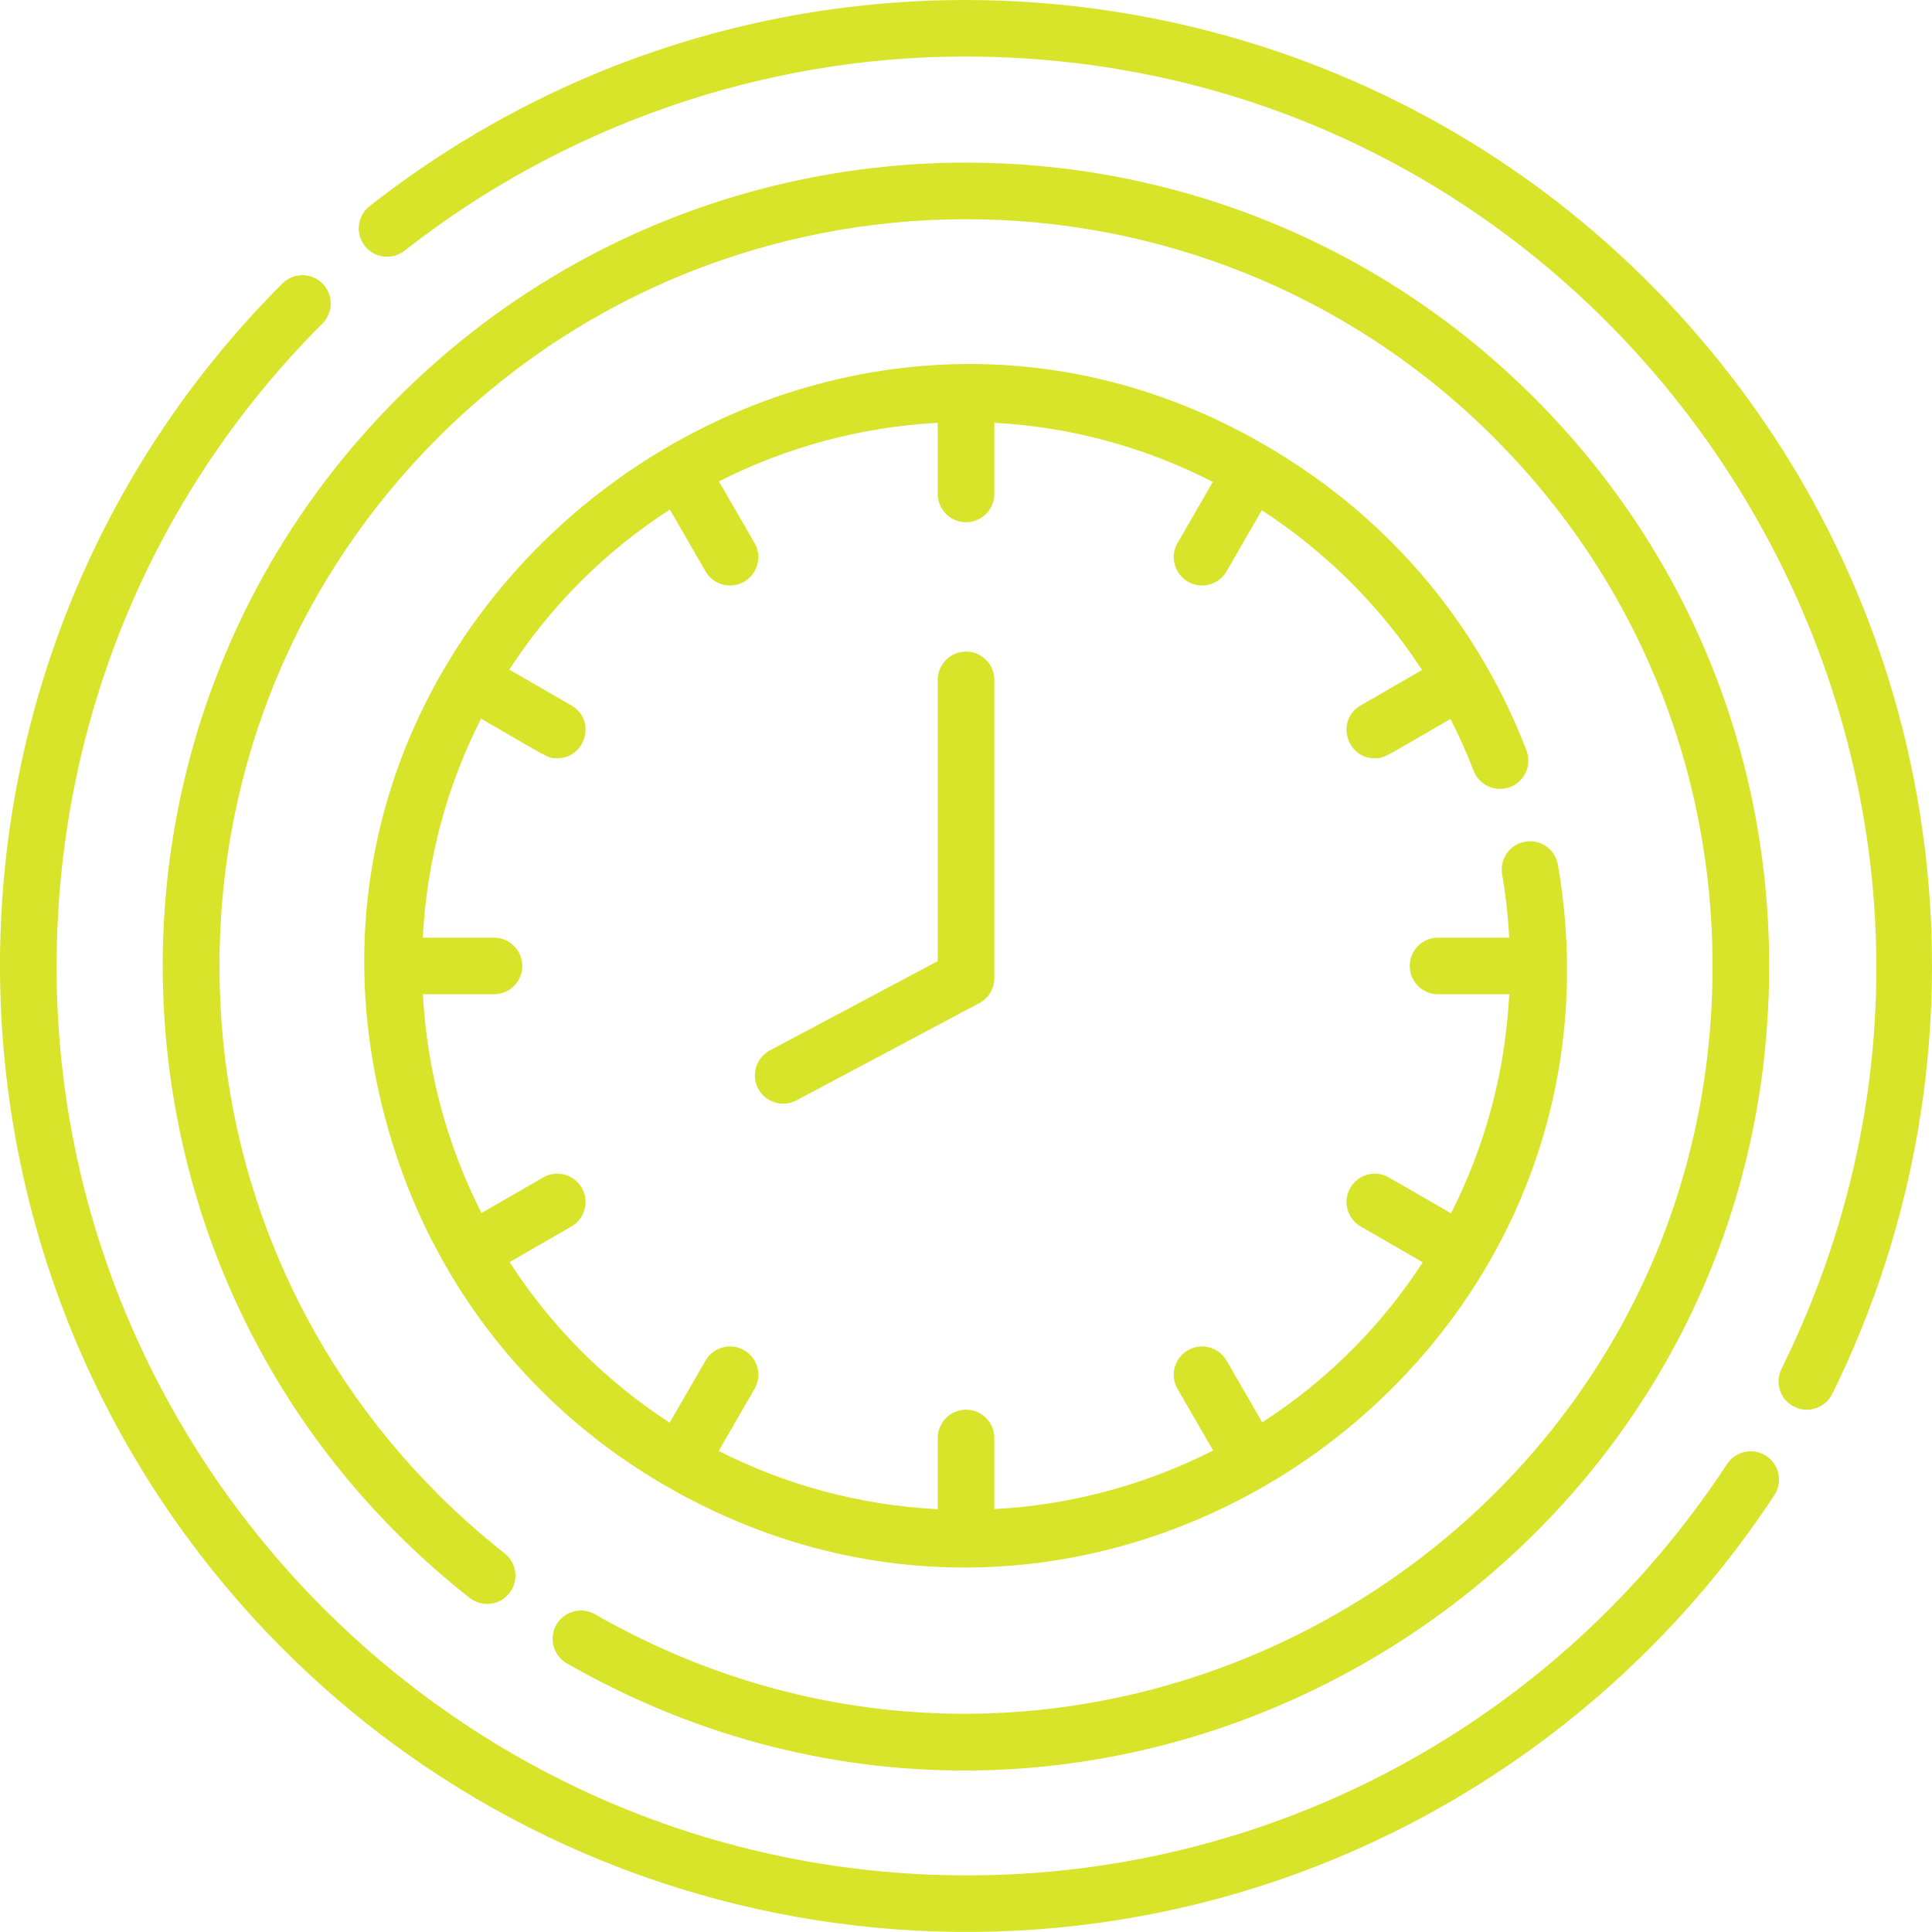
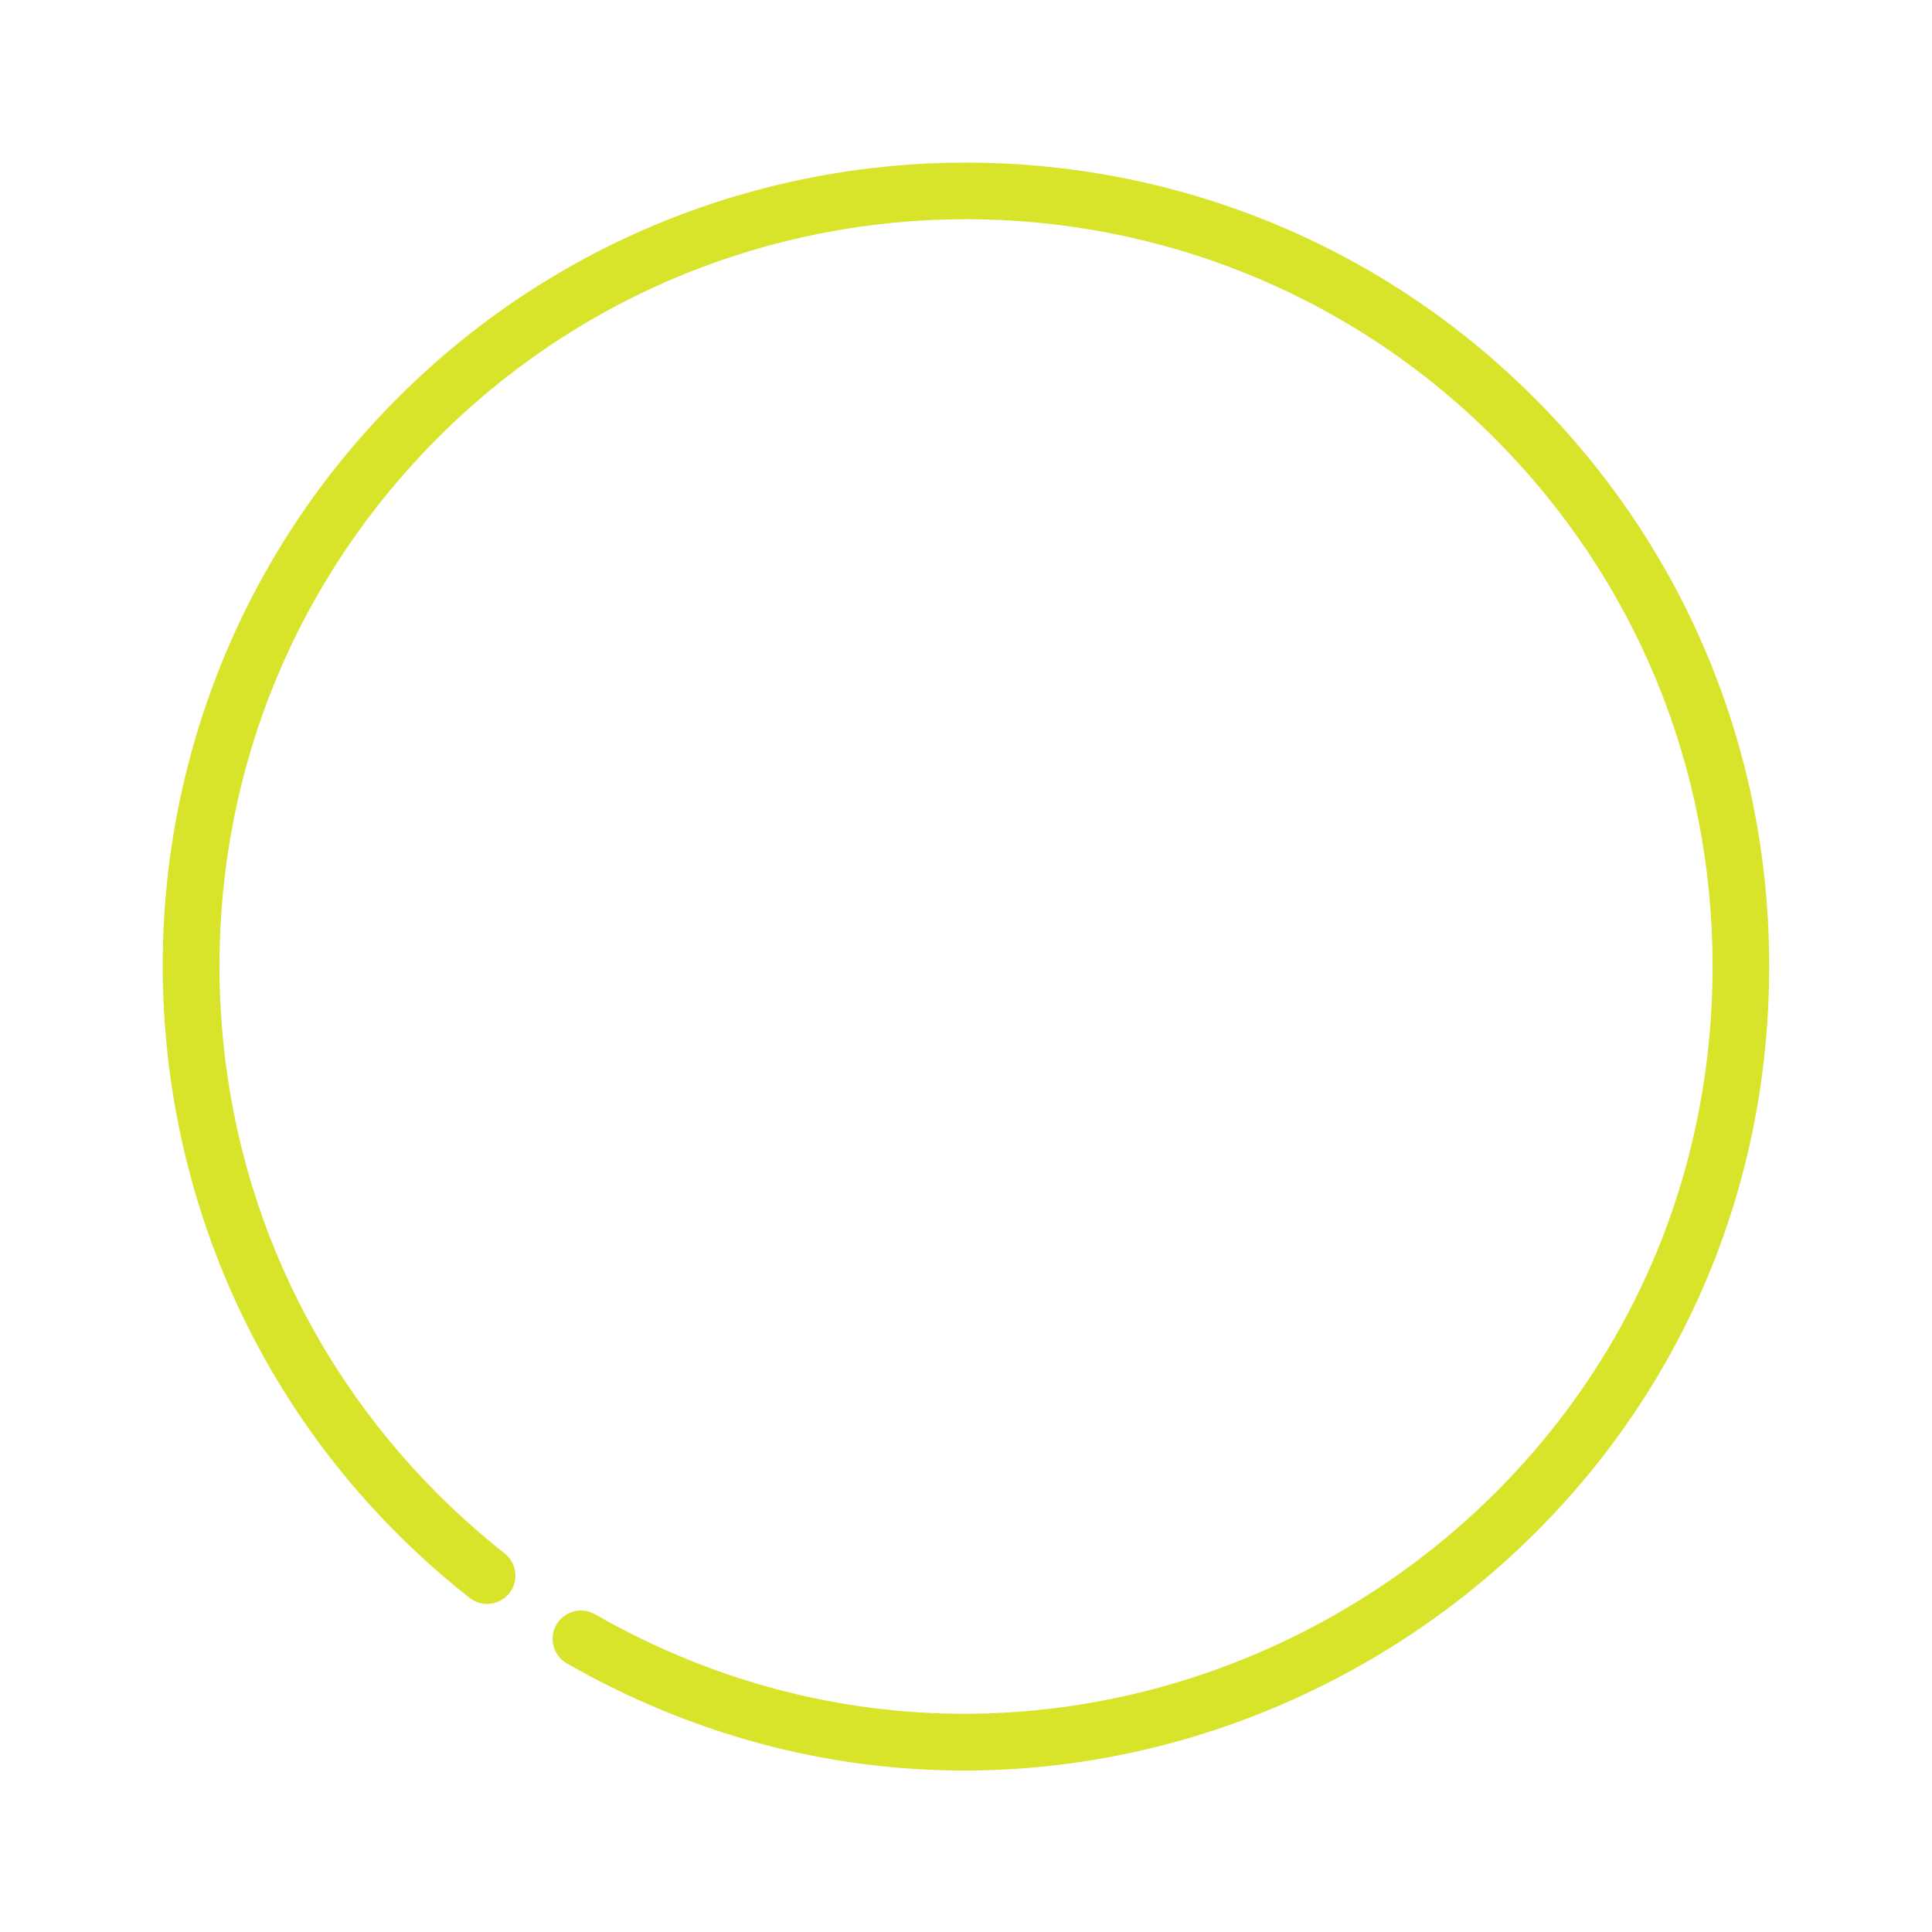
<svg xmlns="http://www.w3.org/2000/svg" id="Layer_1" height="512px" viewBox="0 0 512 512" width="512px">
  <g>
-     <path d="m449.242 88.099c-89.044-102.563-243.581-118.003-351.299-33.457-3.258 2.557-3.826 7.272-1.268 10.53 2.556 3.258 7.271 3.825 10.529 1.269 42.28-33.185 95.014-51.46 148.491-51.46 177.887 0 295.648 187.41 216.416 347.792-1.834 3.714-.311 8.211 3.402 10.045 3.713 1.835 8.211.311 10.046-3.402 44.452-89.989 33.189-201.258-36.317-281.317z" data-original="#000000" class="active-path" data-old_color="#000000" fill="#D7E429" />
-     <path d="m468.064 385.839c-3.462-2.271-8.112-1.304-10.384 2.159-44.747 68.251-120.022 108.998-201.36 108.998-134.46 0-241.322-109.772-241.322-240.696 0-63.286 24.258-124.367 70.455-170.573 2.928-2.929 2.928-7.677-.001-10.606-2.93-2.929-7.679-2.928-10.606.001-95.502 95.52-99.704 247.818-12.075 348.755 78.949 90.935 210.758 114.392 316.037 56.728 36.841-20.178 68.451-49.358 91.415-84.383 2.272-3.463 1.305-8.112-2.159-10.383z" data-original="#000000" class="active-path" data-old_color="#000000" fill="#D7E429" />
    <path d="m150.224 440.821c142.141 81.303 318.627-21.796 318.627-184.832 0-56.94-22.115-110.414-62.272-150.571-83.099-83.1-218.042-83.1-301.143-.001-89.829 89.827-81.706 238.796 19.024 318.036 3.254 2.56 7.969 1.998 10.53-1.258 2.561-3.255 1.998-7.97-1.258-10.531-6.162-4.847-12.114-10.132-17.691-15.71-37.325-37.324-57.88-87.033-57.88-139.966 0-52.935 20.555-102.642 57.88-139.966 77.236-77.236 202.693-77.237 279.93.001 37.325 37.324 57.88 87.032 57.88 139.965 0 151.837-164.309 247.242-296.181 171.813-3.597-2.057-8.178-.809-10.233 2.786-2.056 3.596-.809 8.177 2.787 10.234z" data-original="#000000" class="active-path" data-old_color="#000000" fill="#D7E429" />
-     <path d="m364.347 200.944c2.654 0 2.343-.198 20.036-10.413 2.268 4.438 4.332 9.008 6.139 13.722 1.483 3.867 5.819 5.798 9.688 4.317 3.867-1.483 5.8-5.82 4.317-9.687-11.663-30.415-32.085-56.172-59.057-74.484-124.333-84.414-286.26 36.161-241.252 179.311 12.011 38.207 37.411 69.962 72.232 90.076 116.563 67.359 259.175-32.372 236.415-164.617-.703-4.082-4.588-6.821-8.663-6.118-4.082.703-6.821 4.581-6.119 8.663.954 5.539 1.575 11.156 1.872 16.776h-18.856c-4.142 0-7.499 3.358-7.499 7.499 0 4.142 3.357 7.499 7.499 7.499h18.869c-1.05 20.686-6.444 40.374-15.436 58.045l-16.442-9.493c-3.589-2.072-8.175-.842-10.244 2.745-2.071 3.587-.842 8.174 2.745 10.244l16.453 9.499c-10.929 16.844-25.375 31.335-42.545 42.412l-9.451-16.369c-2.071-3.588-6.66-4.814-10.244-2.745-3.587 2.071-4.816 6.658-2.745 10.244l9.432 16.335c-17.745 8.992-37.424 14.428-57.983 15.515v-18.84c0-4.142-3.357-7.499-7.499-7.499s-7.499 3.358-7.499 7.499v18.869c-20.686-1.05-40.374-6.444-58.045-15.436l9.494-16.443c2.071-3.587.842-8.173-2.745-10.244-3.586-2.072-8.174-.843-10.244 2.745l-9.5 16.453c-16.844-10.929-31.335-25.375-42.412-42.545l16.369-9.45c3.587-2.071 4.816-6.657 2.745-10.244-2.07-3.588-6.659-4.816-10.244-2.745l-16.336 9.431c-8.993-17.748-14.428-37.423-15.515-57.983h18.841c4.142 0 7.499-3.358 7.499-7.499 0-4.142-3.357-7.499-7.499-7.499h-18.869c1.05-20.686 6.444-40.374 15.436-58.045 17.866 10.315 17.53 10.499 20.185 10.499 7.623 0 10.399-10.16 3.757-13.995l-16.453-9.499c10.929-16.844 25.375-31.335 42.545-42.412l9.451 16.369c1.39 2.406 3.91 3.751 6.501 3.751 5.718 0 9.386-6.231 6.488-11.251l-9.432-16.335c17.748-8.993 37.426-14.428 57.983-15.515v18.841c0 4.142 3.357 7.499 7.499 7.499s7.499-3.358 7.499-7.499v-18.845c20.464 1.079 40.149 6.565 57.902 15.66l-9.35 16.194c-2.9 5.021.773 11.251 6.488 11.251 2.592 0 5.113-1.345 6.501-3.751l9.343-16.181c16.823 10.931 31.37 25.314 42.469 42.331l-16.268 9.392c-6.643 3.833-3.866 13.995 3.754 13.995z" data-original="#000000" class="active-path" data-old_color="#000000" fill="#D7E429" />
-     <path d="m256.008 172.681c-4.142 0-7.499 3.358-7.499 7.499v74.528l-44.474 23.656c-3.656 1.945-5.044 6.486-3.098 10.143 1.348 2.535 3.943 3.979 6.627 3.979 1.187 0 2.393-.283 3.515-.88l48.451-25.772c2.447-1.302 3.977-3.848 3.977-6.621v-79.034c0-4.14-3.357-7.498-7.499-7.498z" data-original="#000000" class="active-path" data-old_color="#000000" fill="#D7E429" />
  </g>
</svg>